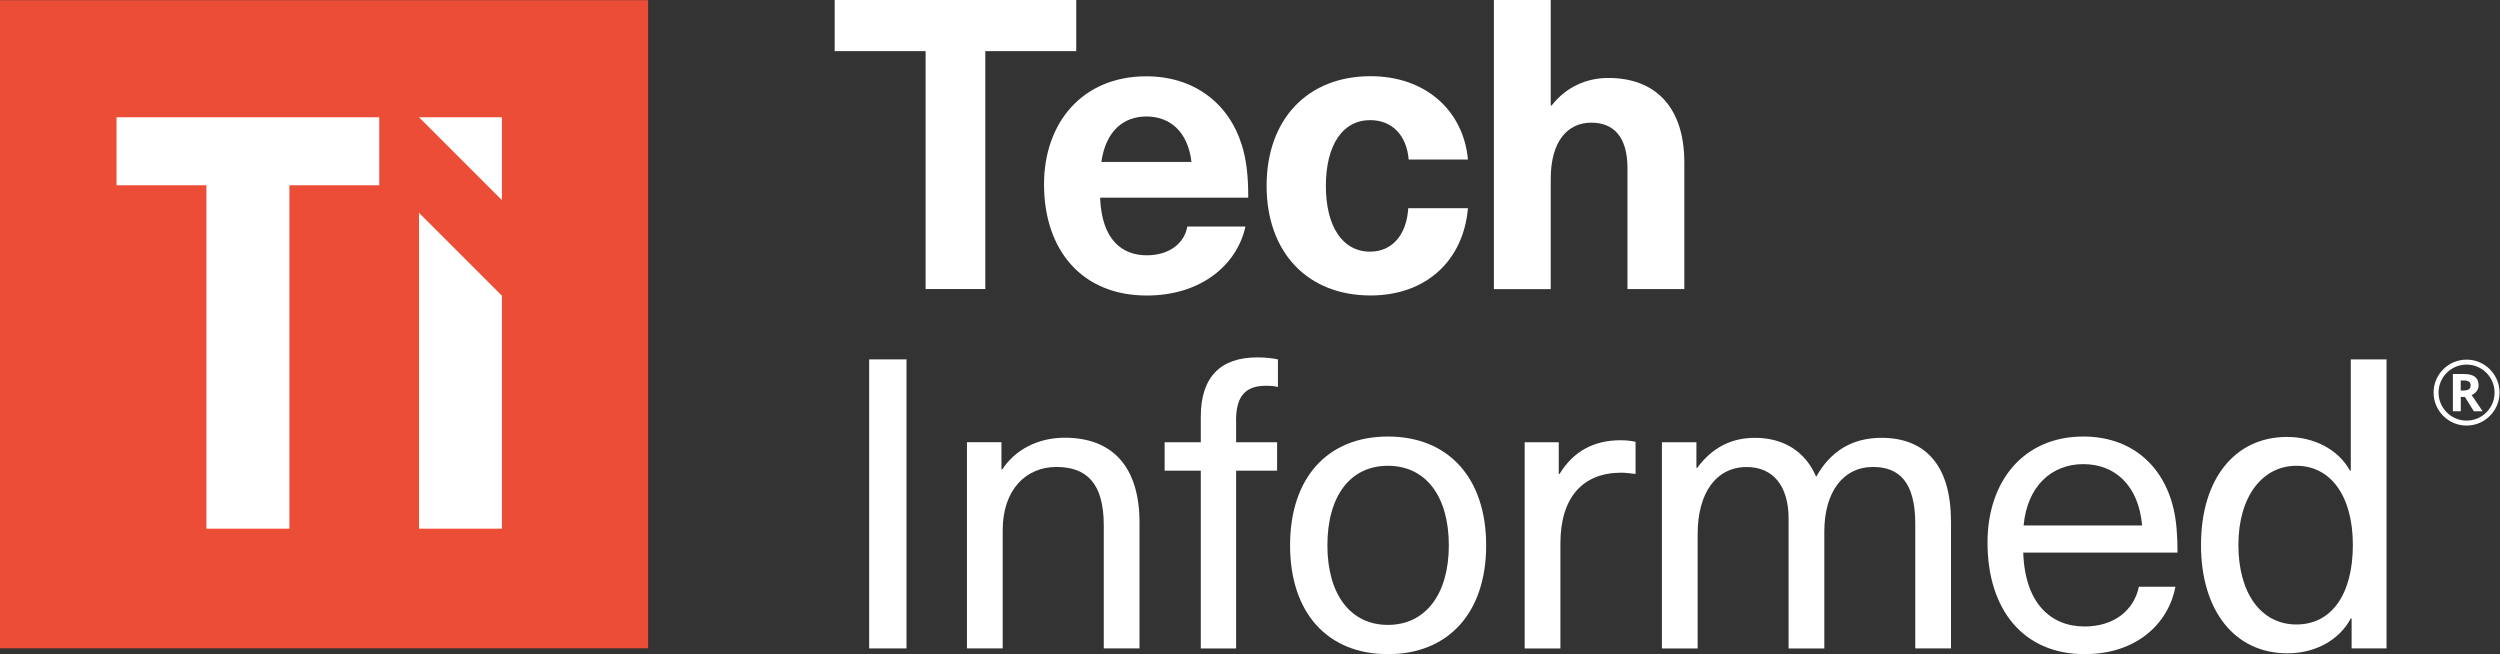
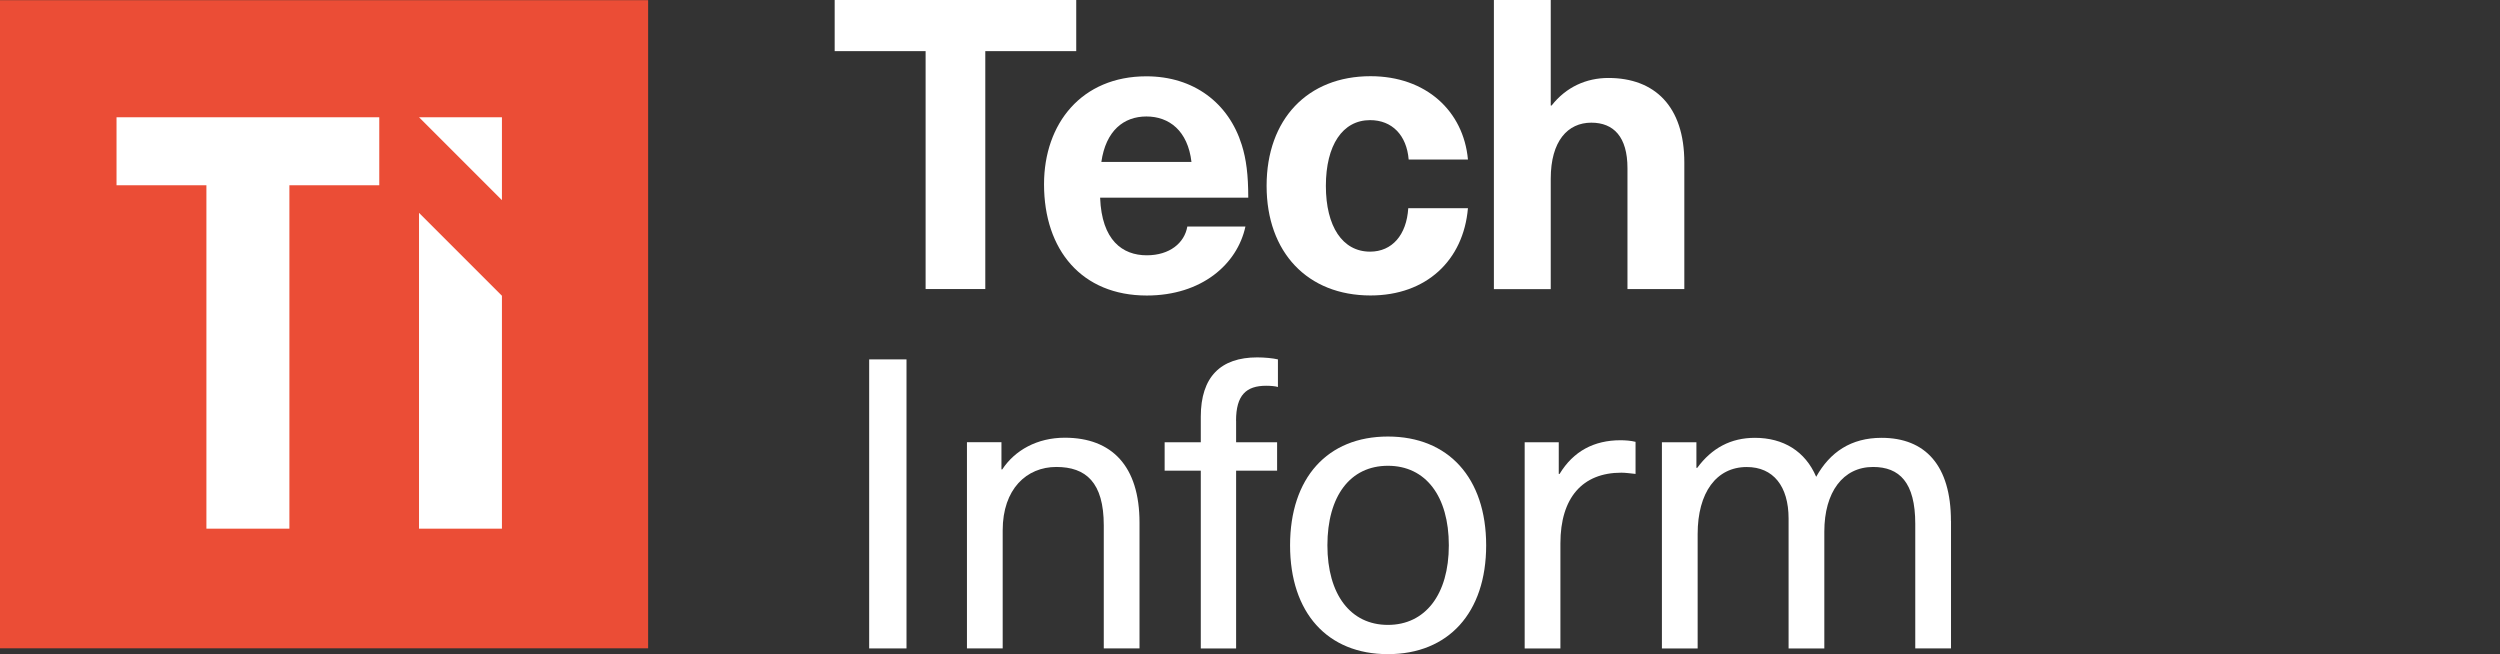
<svg xmlns="http://www.w3.org/2000/svg" xmlns:xlink="http://www.w3.org/1999/xlink" id="white-rgb" viewBox="0 0 423.91 110.92">
  <rect x="0" y="0" width="423.91" height="110.92" fill="#333333" stroke="none" />
  <defs>
    <style>
      .cls-1 {
        fill: #fff;
      }

      .cls-1, .cls-2 {
        stroke-width: 0px;
      }

      .cls-2 {
        fill: #eb4d36;
      }
    </style>
  </defs>
  <g>
    <path id="fullLogo" class="cls-1" d="m167.07,8.67v40.34h-10.12V8.67h-15.42V0h40.96v8.67h-15.42Z" />
    <path id="fullLogo-2" data-name="fullLogo" class="cls-1" d="m201.34,38.41h9.84c-1.38,6.4-7.43,11.7-16.73,11.7-11.01,0-17.42-7.71-17.42-18.86,0-10.33,6.4-18.31,17.35-18.31,8.05,0,13.97,4.54,16.18,11.63.76,2.41,1.1,5.09,1.1,8.95h-25.12c.27,7.23,3.79,9.77,7.91,9.77,3.86,0,6.4-2.07,6.88-4.89Zm-14.59-10.95h15.28c-.62-5.3-3.79-7.71-7.64-7.71s-6.88,2.41-7.64,7.71Z" />
    <path id="fullLogo-3" data-name="fullLogo" class="cls-1" d="m248.91,27.05h-10.05c-.34-4.13-2.82-6.68-6.54-6.68-4.68,0-7.5,4.27-7.5,11.15s2.82,11.15,7.5,11.15c3.72,0,6.19-2.82,6.47-7.37h10.12c-.76,8.88-7.09,14.8-16.52,14.8-10.67,0-17.62-7.3-17.62-18.59s6.95-18.59,17.62-18.59c9.43,0,15.76,5.92,16.52,14.11Z" />
    <path id="fullLogo-4" data-name="fullLogo" class="cls-1" d="m263.09,17.9c2.48-3.17,5.92-4.68,9.64-4.68,7.85,0,12.87,4.82,12.87,14.32v21.48h-9.64v-20.51c0-5.3-2.34-7.71-6.13-7.71-3.99,0-6.88,3.1-6.88,9.5v18.72h-9.64V0h9.64v17.9h.14Z" />
    <path id="fullLogo-5" data-name="fullLogo" class="cls-1" d="m147.38,109.95v-49.01h6.33v49.01h-6.33Z" />
    <path id="fullLogo-6" data-name="fullLogo" class="cls-1" d="m193.22,88.61v21.34h-6.06v-20.86c0-7.3-3.03-9.91-8.05-9.91s-9.09,3.72-9.09,10.74v20.03h-6.06v-34.97h5.85v4.61h.14c2.13-3.24,5.92-5.37,10.6-5.37,7.99,0,12.67,4.82,12.67,14.39Z" />
    <path id="fullLogo-7" data-name="fullLogo" class="cls-1" d="m209.6,71.34v3.65h6.95v4.82h-6.95v30.15h-5.99v-30.15h-6.13v-4.82h6.13v-4.34c0-6.75,3.37-10.05,9.57-10.05,1.24,0,2.68.14,3.51.34v4.68c-.41-.14-1.24-.21-2-.21-3.37,0-5.1,1.58-5.1,5.92Z" />
    <path id="fullLogo-8" data-name="fullLogo" class="cls-1" d="m252,92.47c0,11.43-6.4,18.45-16.66,18.45s-16.59-7.02-16.59-18.45,6.33-18.45,16.59-18.45,16.66,7.02,16.66,18.45Zm-26.92,0c0,8.33,3.92,13.49,10.26,13.49s10.33-5.16,10.33-13.49-3.92-13.49-10.33-13.49-10.26,5.16-10.26,13.49Z" />
    <path id="fullLogo-9" data-name="fullLogo" class="cls-1" d="m277.33,74.92v5.44c-.76-.07-1.65-.21-2.41-.21-6.61,0-10.33,4.27-10.33,11.98v17.83h-6.06v-34.97h5.78v5.37h.14c2.34-3.86,5.85-5.71,10.33-5.71.76,0,1.79.07,2.55.27Z" />
    <path id="fullLogo-10" data-name="fullLogo" class="cls-1" d="m330.82,88.34v21.61h-6.06v-21.13c0-7.02-2.68-9.64-7.16-9.64-5.09,0-8.26,4.27-8.26,10.95v19.83h-6.06v-22.03c0-5.51-2.62-8.74-7.09-8.74-5.16,0-8.33,4.34-8.33,11.36v19.41h-6.06v-34.97h5.85v4.34h.14c2.48-3.37,5.71-5.09,9.78-5.09,4.82,0,8.54,2.27,10.39,6.61,2.34-4.2,5.92-6.61,11.08-6.61,7.43,0,11.77,4.68,11.77,14.11Z" />
-     <path id="fullLogo-11" data-name="fullLogo" class="cls-1" d="m362.68,99.49h6.2c-1.17,6.13-6.47,11.43-15.42,11.43-10.33,0-16.45-7.5-16.45-18.93,0-10.33,6.06-17.97,16.25-17.97,7.92,0,13.49,4.68,15.28,12.18.48,2,.69,4.47.69,7.5h-26.16c.27,8.6,4.68,12.53,10.39,12.53,5.1,0,8.4-2.82,9.22-6.75Zm-19.55-10.39h20.1c-.62-6.82-4.61-10.4-9.98-10.4s-9.5,3.72-10.12,10.4Z" />
-     <path id="fullLogo-12" data-name="fullLogo" class="cls-1" d="m398.75,109.95v-5.09h-.14c-1.93,3.65-5.99,5.92-10.74,5.92-8.95,0-14.66-7.23-14.66-18.38s5.71-18.31,14.59-18.31c4.68,0,8.74,2.2,10.67,5.71h.14v-18.86h6.06v49.01h-5.92Zm-19.2-17.55c0,8.19,3.85,13.49,9.84,13.49s9.57-5.16,9.57-13.49-3.79-13.42-9.57-13.42-9.84,5.23-9.84,13.42Z" />
    <a xlink:href="52.3058823529412">
      <rect id="fullLogo-13" data-name="fullLogo" class="cls-2" x="0" y=".03" width="109.9" height="109.9" />
    </a>
    <a xlink:href="1.4210854715202e-14">
      <polygon id="fullLogo-14" data-name="fullLogo" class="cls-1" points="85.11 33.94 85.11 19.88 71.05 19.88 85.11 33.94" />
    </a>
    <a xlink:href="1.4210854715202e-14">
      <polygon id="fullLogo-15" data-name="fullLogo" class="cls-1" points="71.05 36.09 71.05 89.64 85.11 89.64 85.11 50.15 71.05 36.09" />
    </a>
    <path id="fullLogo-16" data-name="fullLogo" class="cls-1" d="m19.76,19.88h44.55v11.53h-15.24v58.23h-14.07V31.41h-15.24v-11.53Z" />
  </g>
  <g>
-     <path class="cls-1" d="m417.26,67.31v2.42h-1.34v-6.31h1.84c.86,0,1.49.16,1.9.47.41.31.62.79.62,1.42,0,.37-.1.7-.31.99-.2.29-.49.52-.87.68.95,1.42,1.57,2.34,1.86,2.75h-1.49l-1.51-2.42h-.71Zm0-1.09h.43c.42,0,.74-.07.94-.21.2-.14.3-.36.3-.67s-.1-.51-.31-.64c-.21-.13-.52-.19-.96-.19h-.41v1.71Z" />
-     <path class="cls-1" d="m418.24,72.16c-1.49,0-2.9-.58-3.95-1.64-1.06-1.06-1.64-2.46-1.64-3.95s.58-2.9,1.64-3.95c1.06-1.06,2.46-1.64,3.95-1.64s2.9.58,3.95,1.64c1.06,1.06,1.64,2.46,1.64,3.95s-.58,2.9-1.64,3.95c-1.06,1.06-2.46,1.64-3.95,1.64Zm0-10.34c-2.62,0-4.75,2.13-4.75,4.75s2.13,4.75,4.75,4.75,4.75-2.13,4.75-4.75-2.13-4.75-4.75-4.75Z" />
-   </g>
+     </g>
</svg>